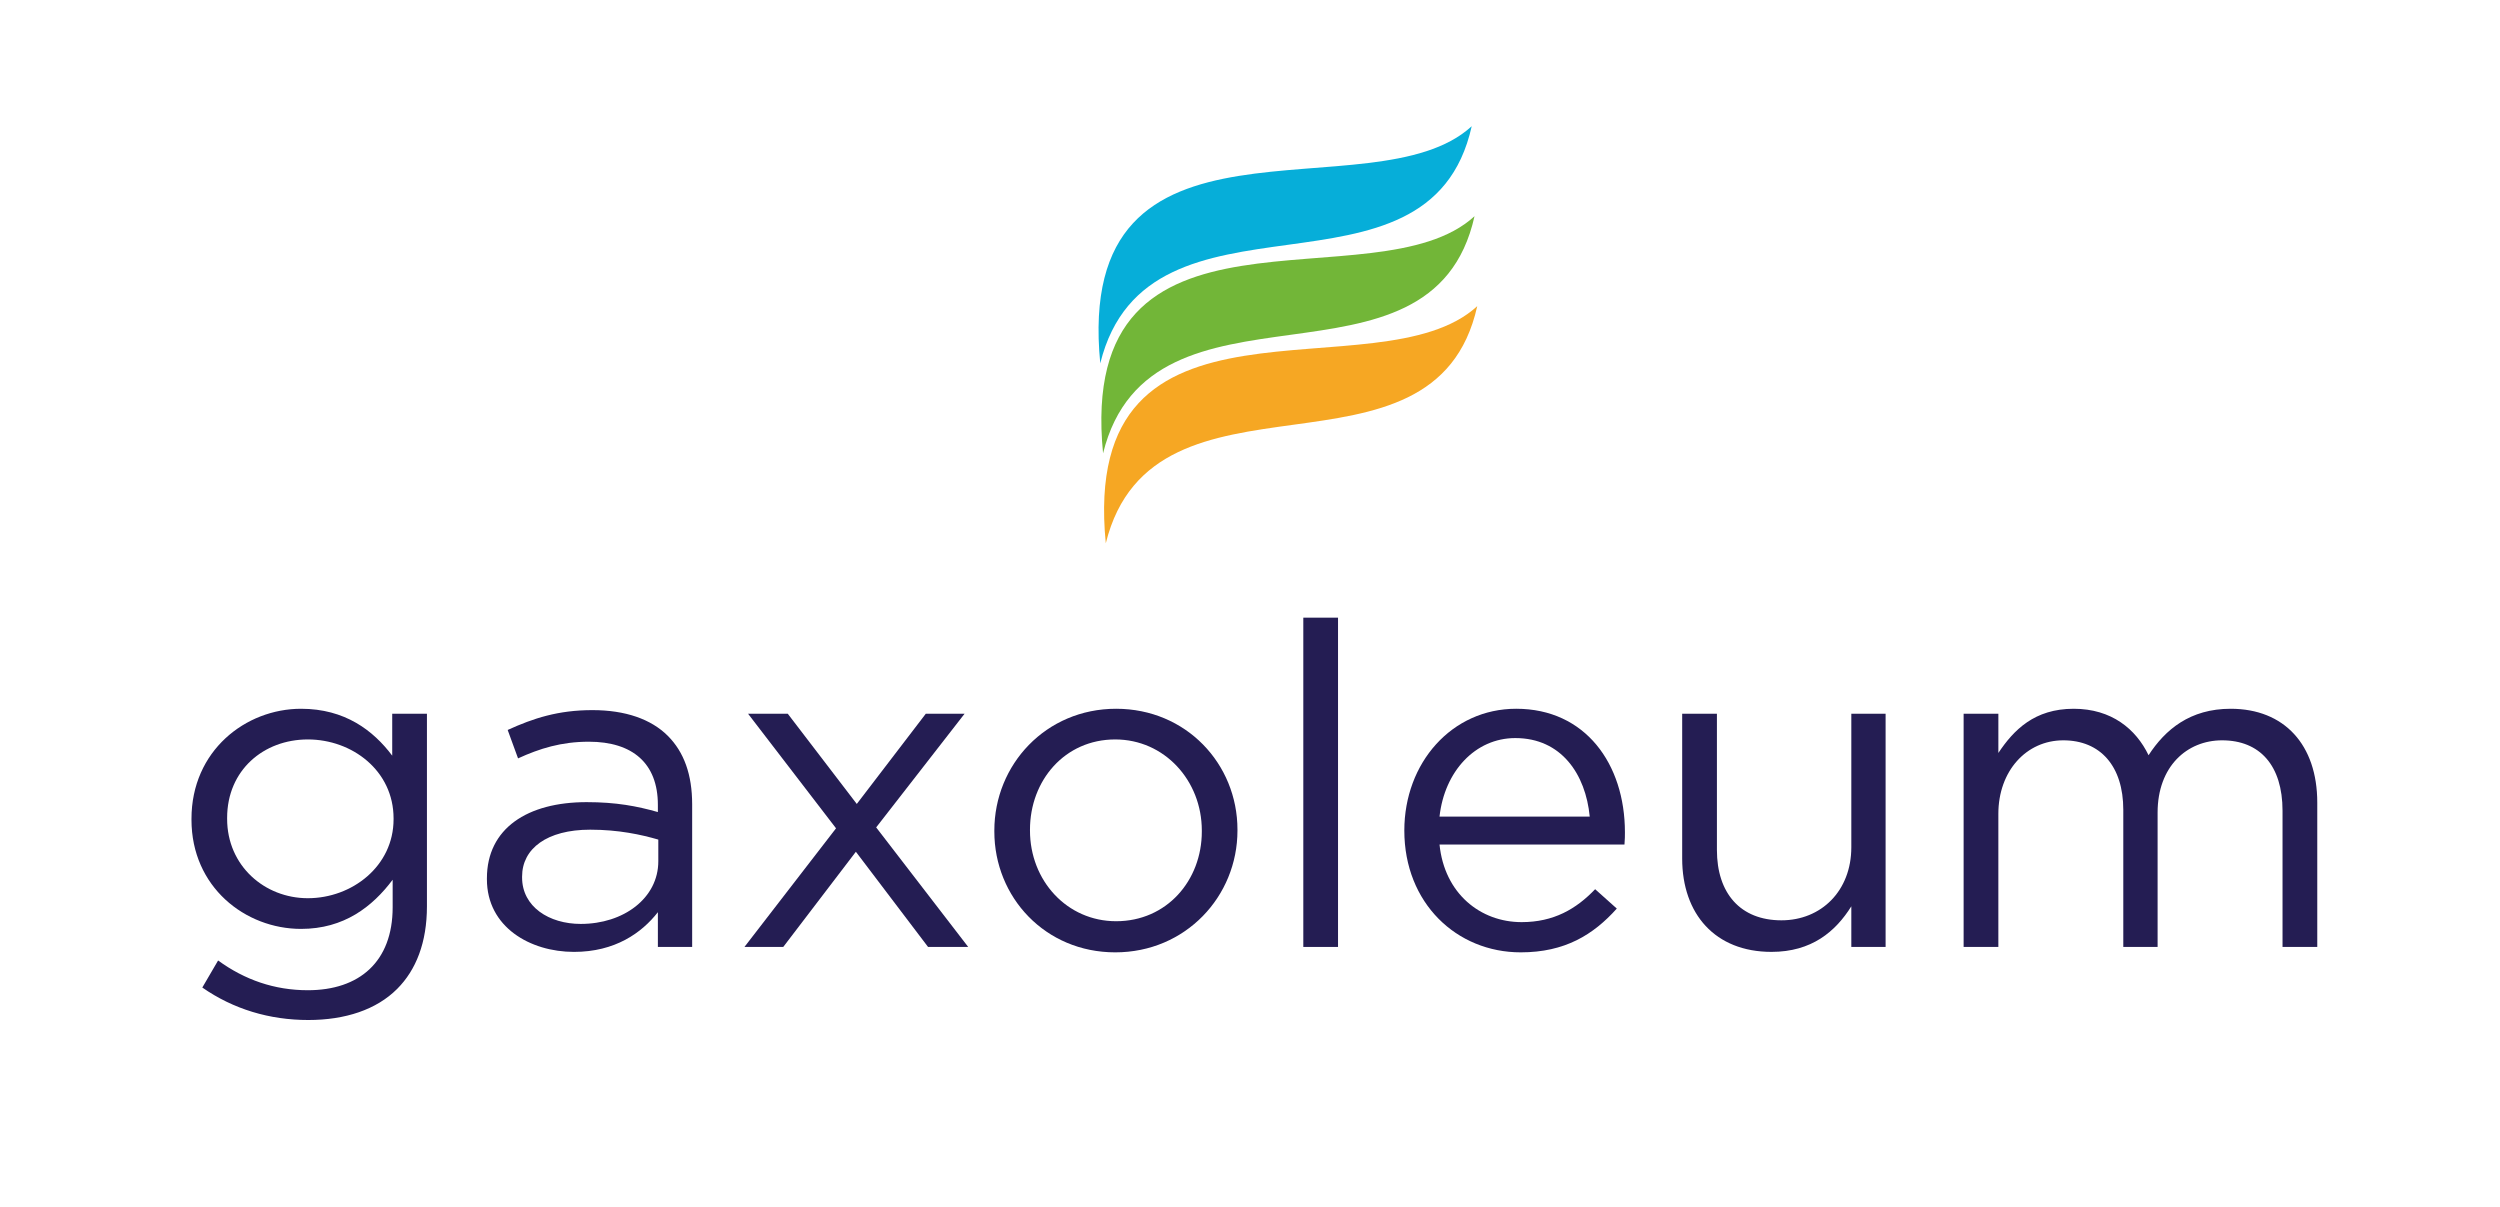
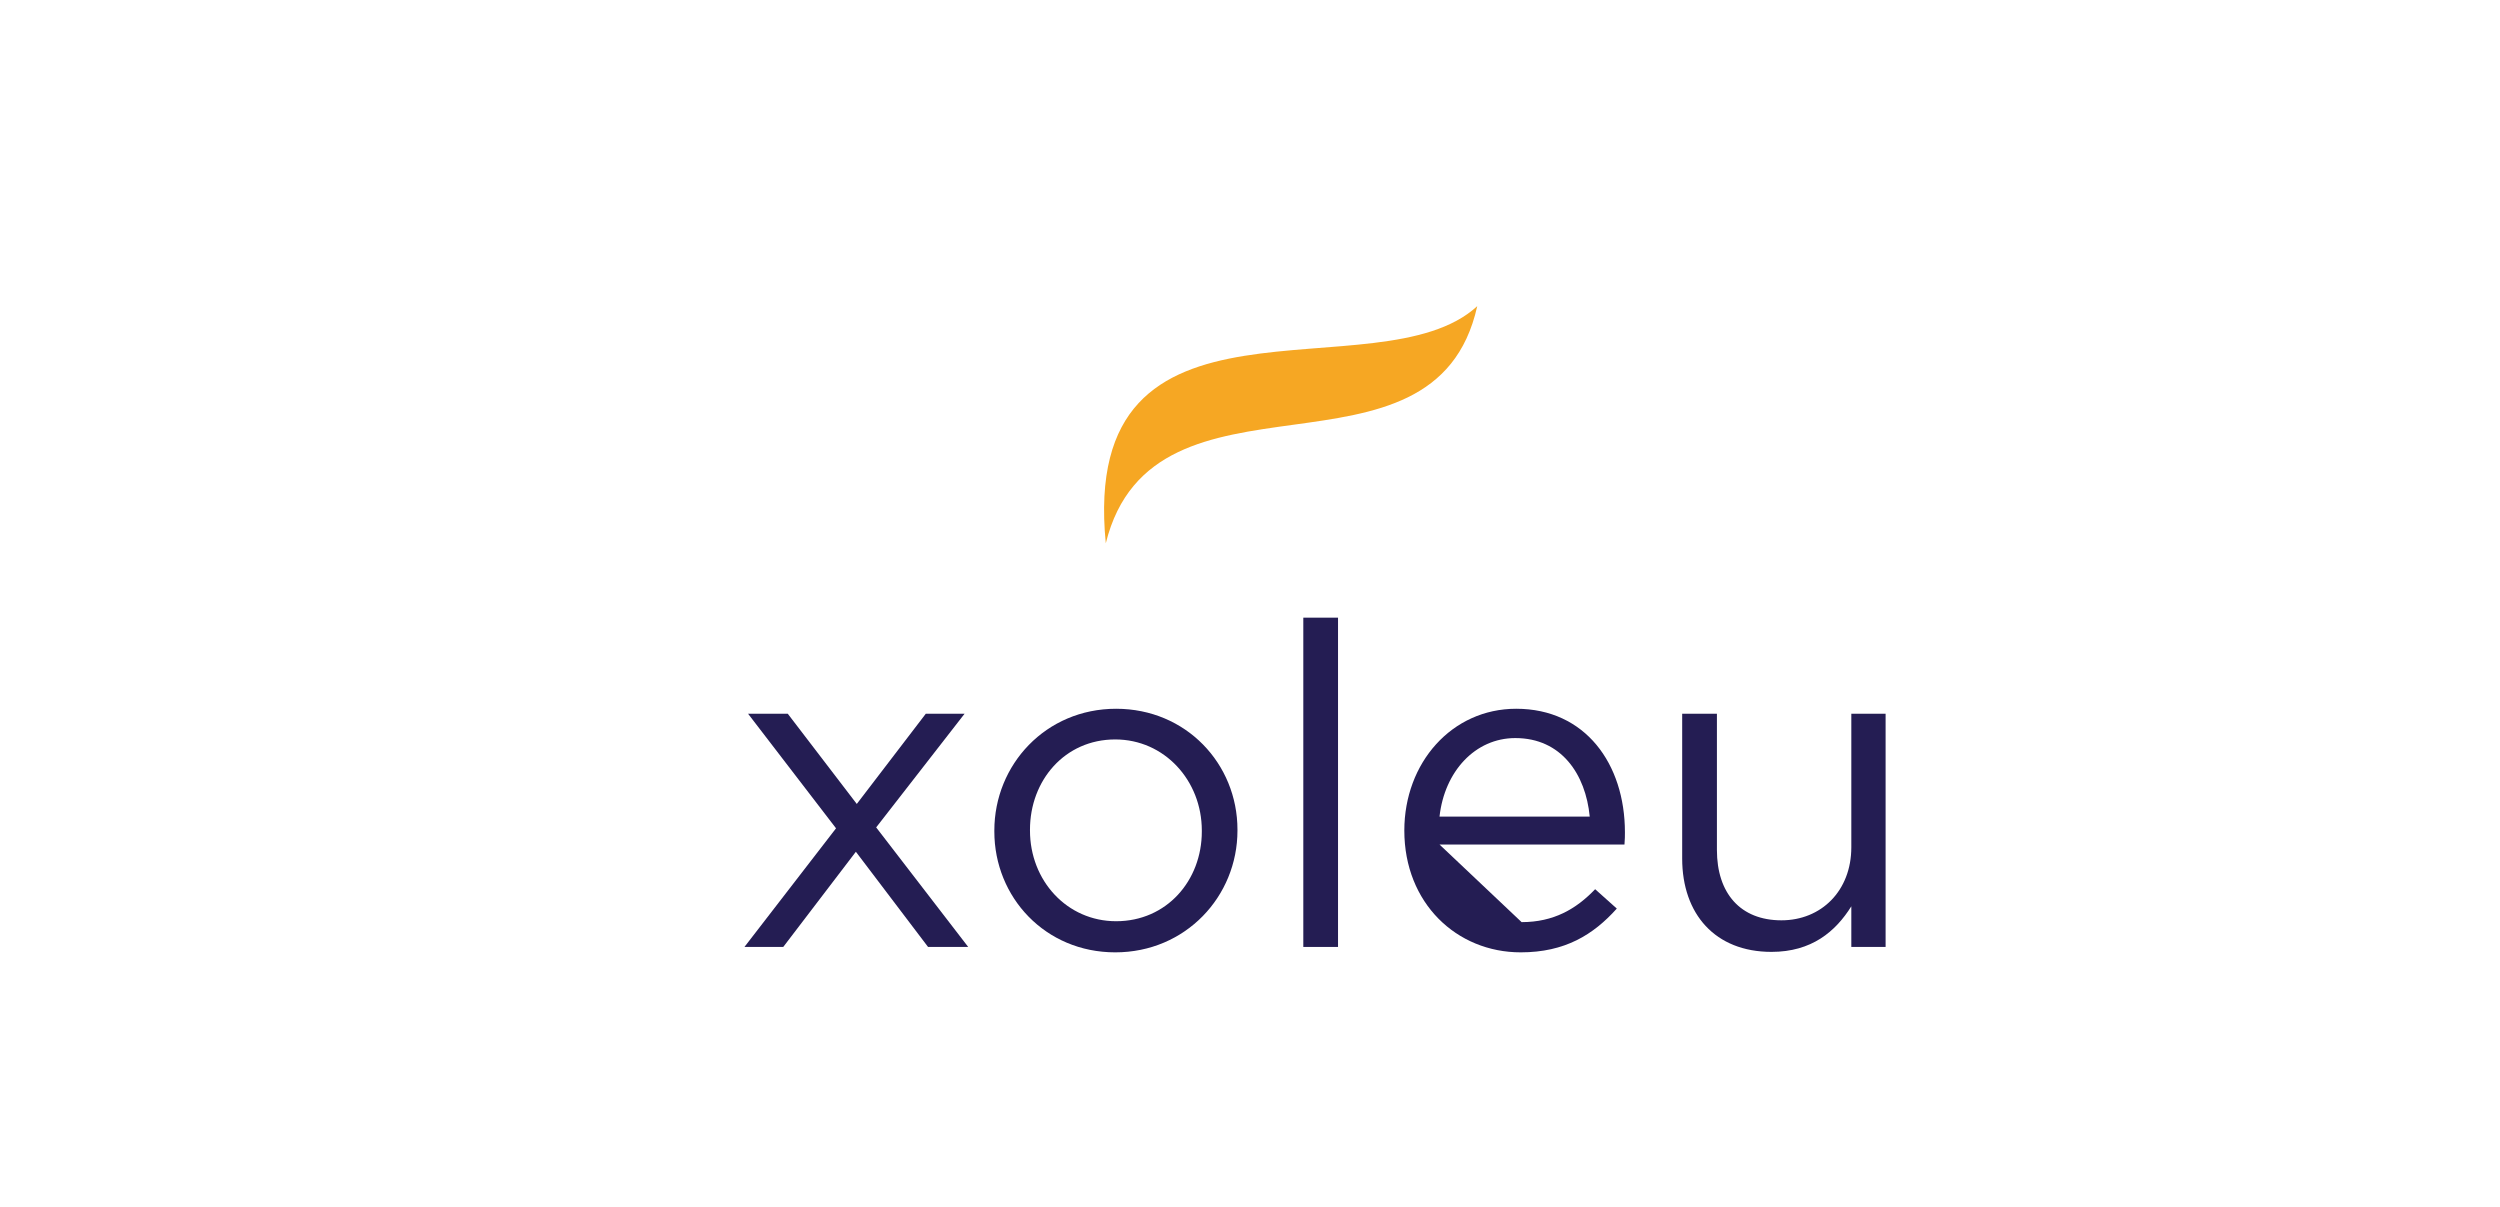
<svg xmlns="http://www.w3.org/2000/svg" version="1.1" id="Capa_1" x="0px" y="0px" width="250px" height="120.655px" viewBox="127.948 61.751 250 120.655" enable-background="new 127.948 61.751 250 120.655" xml:space="preserve">
  <g>
-     <path fill="#241D53" d="M148.179,160.505l1.579-2.705c2.662,1.936,5.638,2.974,8.976,2.974c5.143,0,8.48-2.842,8.48-8.299v-2.749   c-2.03,2.705-4.871,4.915-9.157,4.915c-5.593,0-10.961-4.194-10.961-10.916v-0.09c0-6.812,5.413-11.007,10.961-11.007   c4.376,0,7.218,2.164,9.113,4.69v-4.193h3.472v19.26c0,3.608-1.082,6.359-2.976,8.254c-2.075,2.078-5.188,3.113-8.886,3.113   C154.899,163.752,151.291,162.67,148.179,160.505z M167.305,143.679v-0.088c0-4.783-4.15-7.896-8.571-7.896   c-4.42,0-8.073,3.068-8.073,7.849v0.091c0,4.692,3.743,7.937,8.073,7.937C163.153,151.571,167.305,148.371,167.305,143.679z" />
-     <path fill="#241D53" d="M176.639,149.68v-0.091c0-5.007,4.061-7.624,9.969-7.624c2.977,0,5.052,0.405,7.127,0.991v-0.721   c0-4.15-2.525-6.313-6.9-6.313c-2.752,0-4.917,0.676-7.082,1.667l-1.038-2.842c2.57-1.172,5.052-1.984,8.479-1.984   c3.294,0,5.865,0.904,7.533,2.57c1.625,1.626,2.437,3.88,2.437,6.858v14.253h-3.428v-3.474c-1.624,2.077-4.286,3.97-8.391,3.97   C180.968,156.94,176.639,154.46,176.639,149.68z M193.779,147.875v-2.165c-1.714-0.498-3.969-0.991-6.811-0.991   c-4.331,0-6.811,1.895-6.811,4.689v0.091c0,2.932,2.707,4.644,5.864,4.644C190.306,154.145,193.779,151.571,193.779,147.875z" />
    <path fill="#241D53" d="M211.551,144.582l-8.797-11.457h3.97l6.902,9.021l6.901-9.021h3.879l-8.841,11.366l9.202,11.953h-4.015   l-7.217-9.517l-7.261,9.517h-3.88L211.551,144.582z" />
    <path fill="#241D53" d="M227.382,144.899v-0.093c0-6.585,5.141-12.179,12.178-12.179c6.992,0,12.134,5.504,12.134,12.091v0.088   c0,6.587-5.187,12.18-12.223,12.18C232.479,156.986,227.382,151.483,227.382,144.899z M248.13,144.899v-0.093   c0-5.005-3.742-9.111-8.659-9.111c-5.052,0-8.525,4.106-8.525,9.023v0.088c0,5.007,3.699,9.067,8.615,9.067   C244.612,153.874,248.13,149.813,248.13,144.899z" />
    <path fill="#241D53" d="M258.279,123.517h3.472v32.928h-3.472V123.517z" />
-     <path fill="#241D53" d="M280.108,153.964c3.205,0,5.458-1.309,7.354-3.293l2.166,1.938c-2.346,2.617-5.188,4.377-9.608,4.377   c-6.405,0-11.64-4.917-11.64-12.18c0-6.766,4.739-12.179,11.188-12.179c6.904,0,10.872,5.504,10.872,12.359   c0,0.317,0,0.676-0.045,1.218h-18.495C272.396,151.122,276.004,153.964,280.108,153.964z M286.921,143.41   c-0.407-4.241-2.842-7.852-7.441-7.852c-4.018,0-7.083,3.34-7.58,7.852H286.921z" />
+     <path fill="#241D53" d="M280.108,153.964c3.205,0,5.458-1.309,7.354-3.293l2.166,1.938c-2.346,2.617-5.188,4.377-9.608,4.377   c-6.405,0-11.64-4.917-11.64-12.18c0-6.766,4.739-12.179,11.188-12.179c6.904,0,10.872,5.504,10.872,12.359   c0,0.317,0,0.676-0.045,1.218h-18.495z M286.921,143.41   c-0.407-4.241-2.842-7.852-7.441-7.852c-4.018,0-7.083,3.34-7.58,7.852H286.921z" />
    <path fill="#241D53" d="M296.166,147.604v-14.479h3.474v13.622c0,4.329,2.344,7.036,6.451,7.036c3.969,0,6.989-2.932,6.989-7.31   v-13.349h3.428v23.319h-3.428v-4.06c-1.578,2.526-3.968,4.556-7.983,4.556C299.46,156.94,296.166,153.151,296.166,147.604z" />
-     <path fill="#241D53" d="M324.311,133.125h3.474v3.922c1.535-2.3,3.609-4.419,7.532-4.419c3.788,0,6.227,2.03,7.487,4.647   c1.669-2.571,4.152-4.647,8.211-4.647c5.369,0,8.66,3.608,8.66,9.383v14.434h-3.474v-13.62c0-4.512-2.255-7.041-6.045-7.041   c-3.518,0-6.448,2.617-6.448,7.222v13.439h-3.431v-13.711c0-4.377-2.299-6.95-5.999-6.95c-3.698,0-6.495,3.068-6.495,7.355v13.306   h-3.473V133.125L324.311,133.125z" />
  </g>
  <path fill="#F6A723" d="M238.527,116.077c4.764-19.216,32.874-4.481,37.145-23.711C265.791,101.46,235.829,88.622,238.527,116.077z" />
-   <path fill="#72B638" d="M238.254,107.082c4.765-19.215,32.876-4.483,37.146-23.711C265.519,92.466,235.558,79.625,238.254,107.082z" />
-   <path fill="#06AED9" d="M237.974,98.083c4.765-19.214,32.875-4.482,37.145-23.71C265.241,83.468,235.277,70.627,237.974,98.083z" />
</svg>